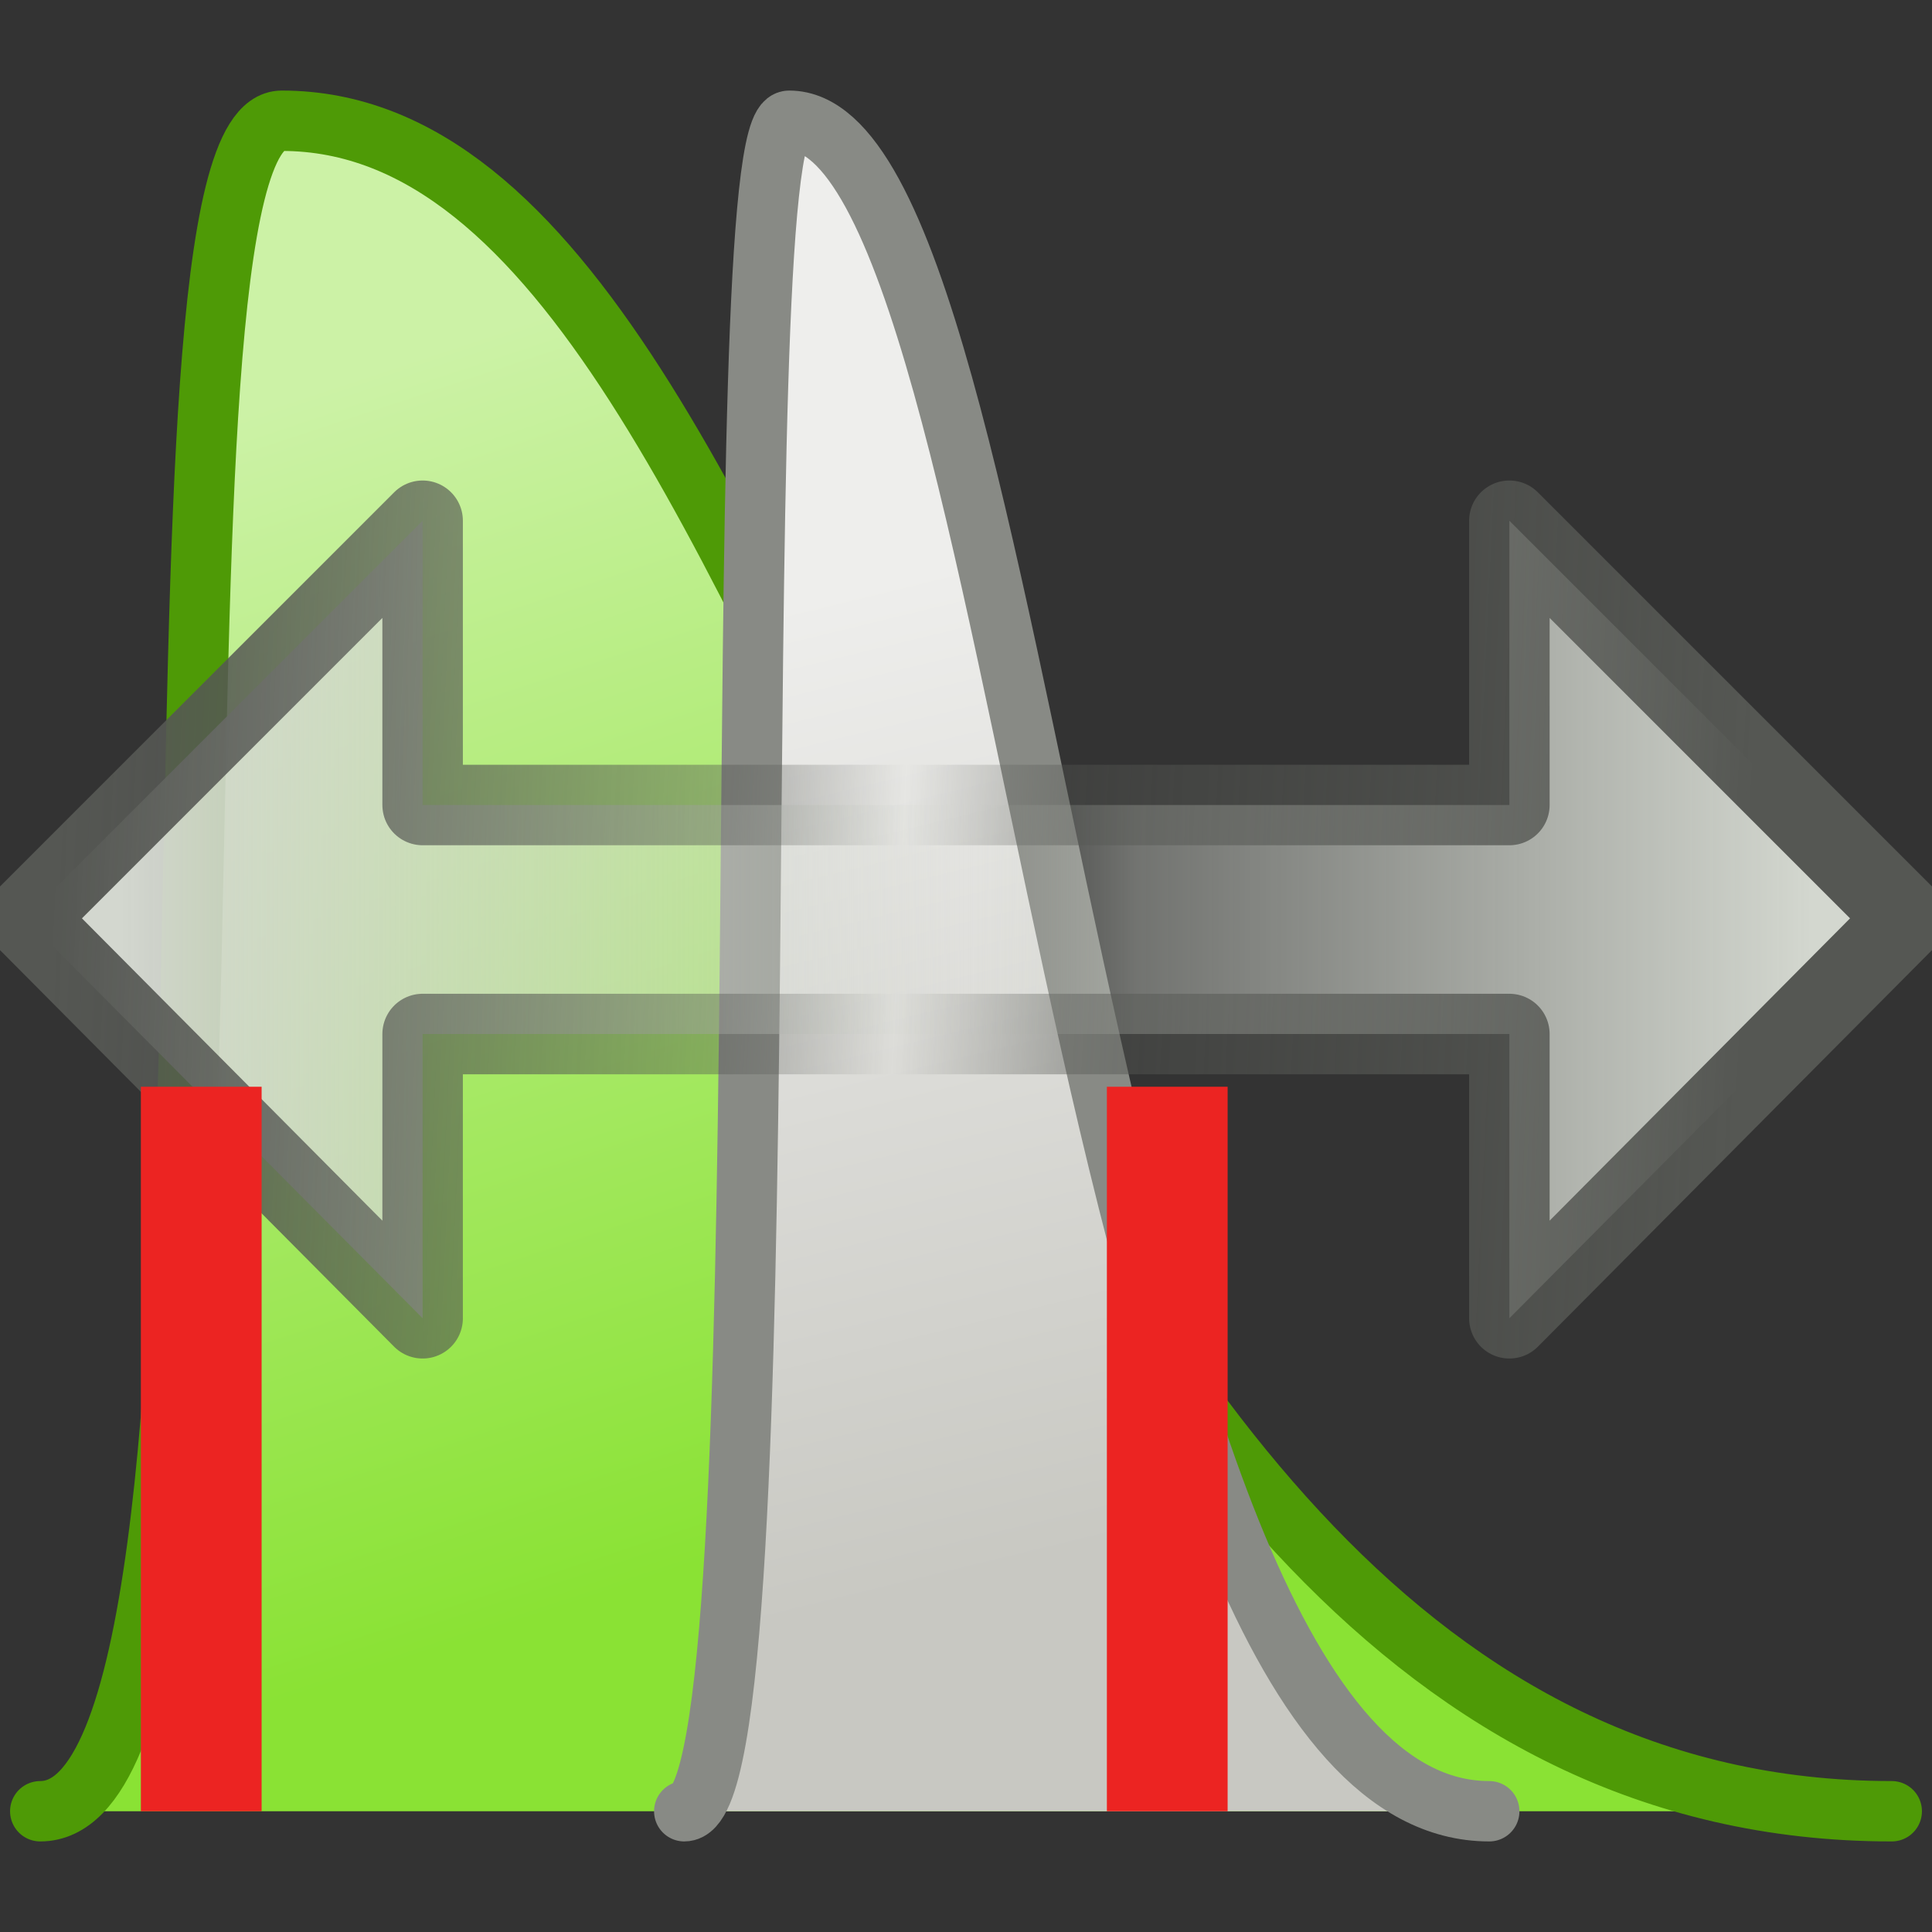
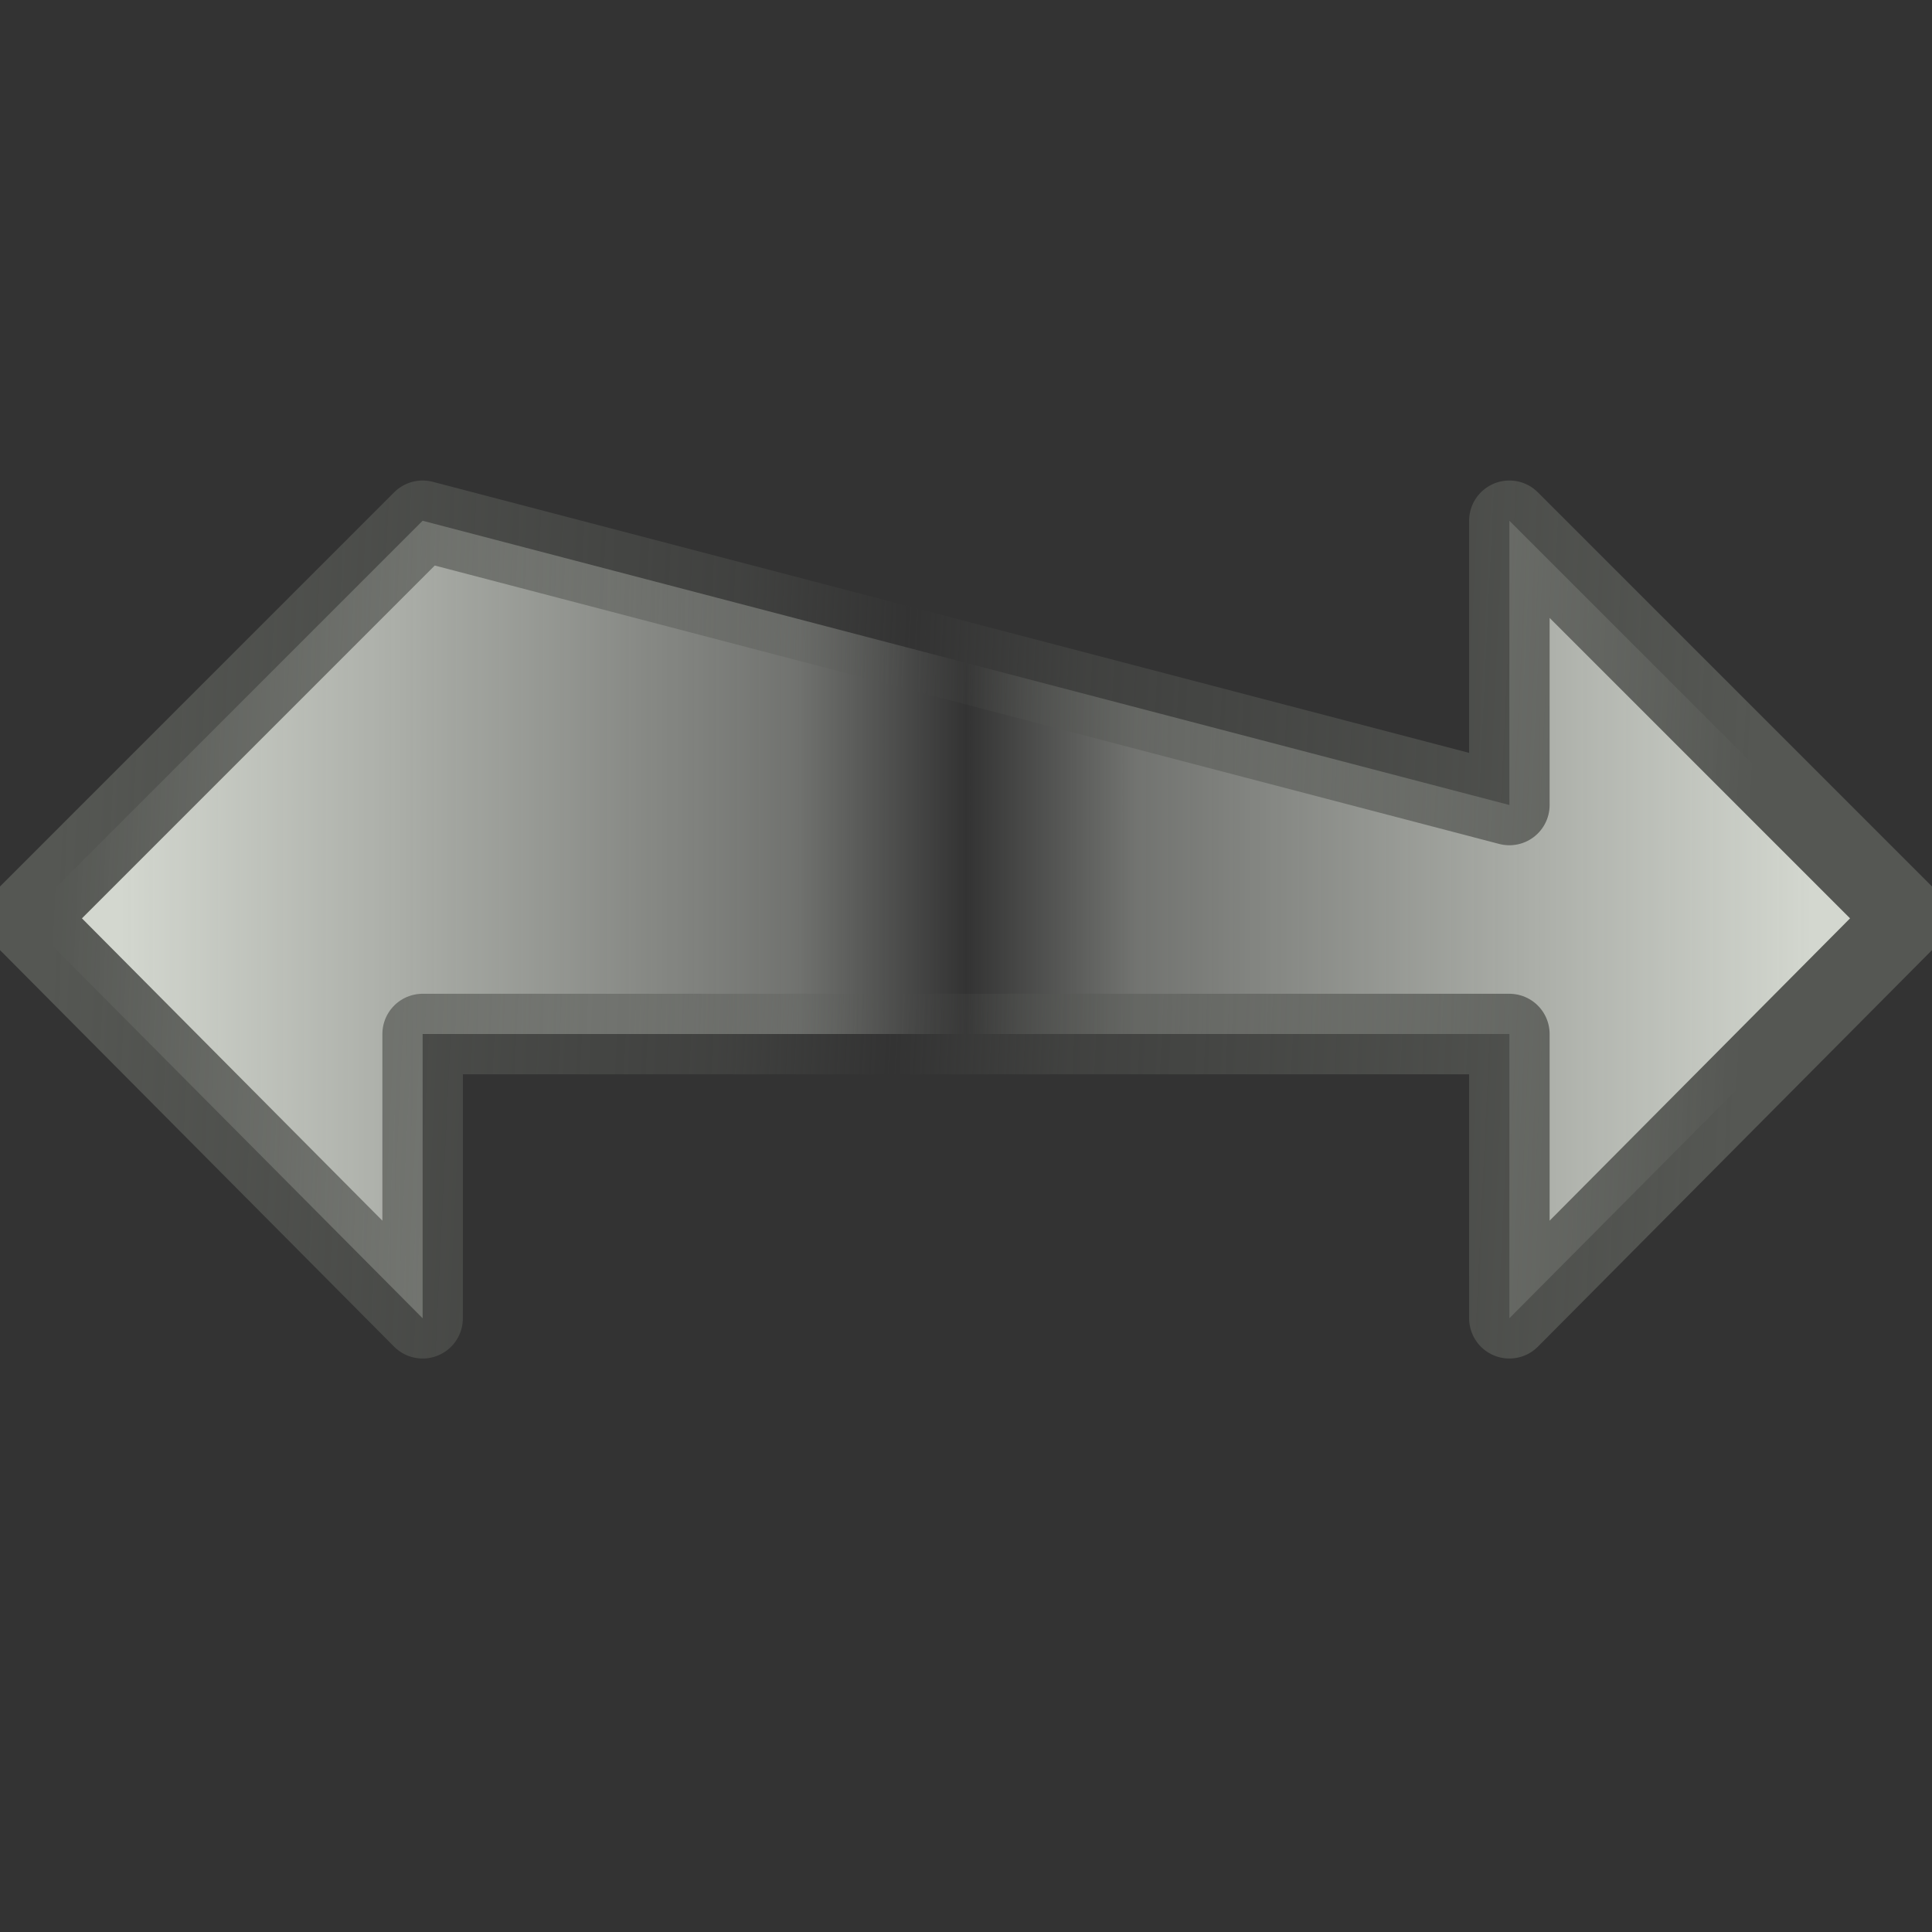
<svg xmlns="http://www.w3.org/2000/svg" height="24" viewBox="0 0 24 24" width="24">
  <rect x="0" y="0" width="24" height="24" fill="#333333" stroke="none" />
  <linearGradient id="a" gradientUnits="userSpaceOnUse" x1="3.654" x2="8.5" y1="12.927" y2="27.5">
    <stop offset="0" stop-color="#ccf2a6" />
    <stop offset="1" stop-color="#8ae234" />
  </linearGradient>
  <linearGradient id="b" gradientUnits="userSpaceOnUse" x1="9.587" x2="12.5" y1="15.542" y2="27.5">
    <stop offset="0" stop-color="#eeeeec" />
    <stop offset="1" stop-color="#c8c8c2" />
  </linearGradient>
  <linearGradient id="c" gradientUnits="userSpaceOnUse" x1="1.5" x2="22.5" y1="2.5" y2="2.5">
    <stop offset="0" stop-color="#d3d7cf" />
    <stop offset=".4" stop-color="#d3d7cf" stop-opacity=".387" />
    <stop offset=".5" stop-color="#d3d7cf" stop-opacity="0" />
    <stop offset=".6" stop-color="#d3d7cf" stop-opacity=".392" />
    <stop offset="1" stop-color="#d3d7cf" />
  </linearGradient>
  <linearGradient id="d" gradientUnits="userSpaceOnUse" x1="1.5" x2="22.5" y1="1.5" y2="2.5">
    <stop offset="0" stop-color="#555753" />
    <stop offset=".4" stop-color="#555753" stop-opacity=".392" />
    <stop offset=".5" stop-color="#555753" stop-opacity="0" />
    <stop offset=".6" stop-color="#555753" stop-opacity=".392" />
    <stop offset="1" stop-color="#555753" />
  </linearGradient>
  <g transform="translate(0 -8)">
    <g stroke-linejoin="round">
-       <path d="m.5 30.5c3 0 1-21 3-21 7 0 8 21 20 21" fill="url(#a)" stroke="#4e9a06" stroke-linecap="round" stroke-width=".75" />
-       <path d="m8.5 30.5c1.304 0 .435-21 1.304-21 3.043 0 3.478 21 8.696 21" fill="url(#b)" stroke="#888a85" stroke-linecap="round" stroke-width=".75" />
-       <path d="m5.25 14.469-4.938 4.938 4.938 4.969v-3.531h9.25 4.25v3.531l4.938-4.969-4.938-4.938v3.531h-4.25-5-4.25z" fill="url(#c)" fill-rule="evenodd" stroke="url(#d)" />
+       <path d="m5.25 14.469-4.938 4.938 4.938 4.969v-3.531h9.25 4.25v3.531l4.938-4.969-4.938-4.938v3.531z" fill="url(#c)" fill-rule="evenodd" stroke="url(#d)" />
    </g>
-     <path d="m2.5 30.5v-9" fill="none" stroke="#ec2422" stroke-width="1.5" />
-     <path d="m14.5 30.5v-9" fill="none" stroke="#ec2422" stroke-width="1.5" />
  </g>
</svg>